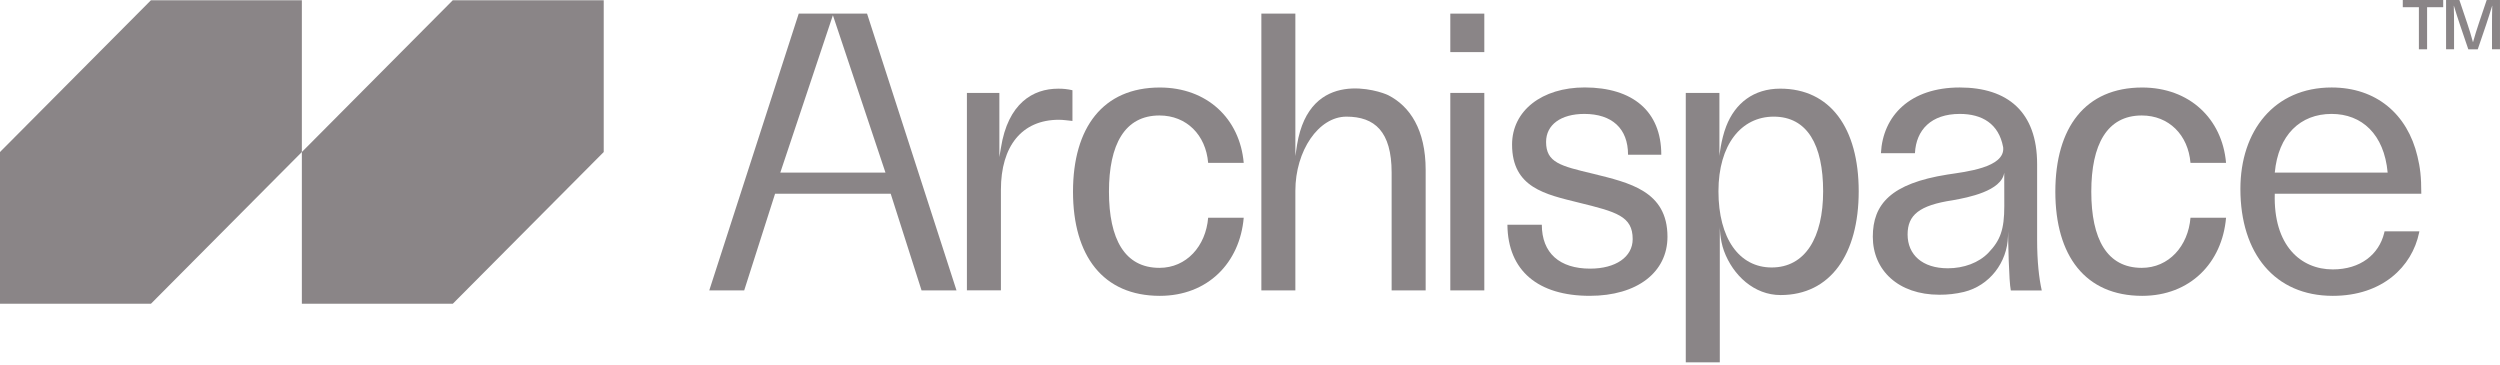
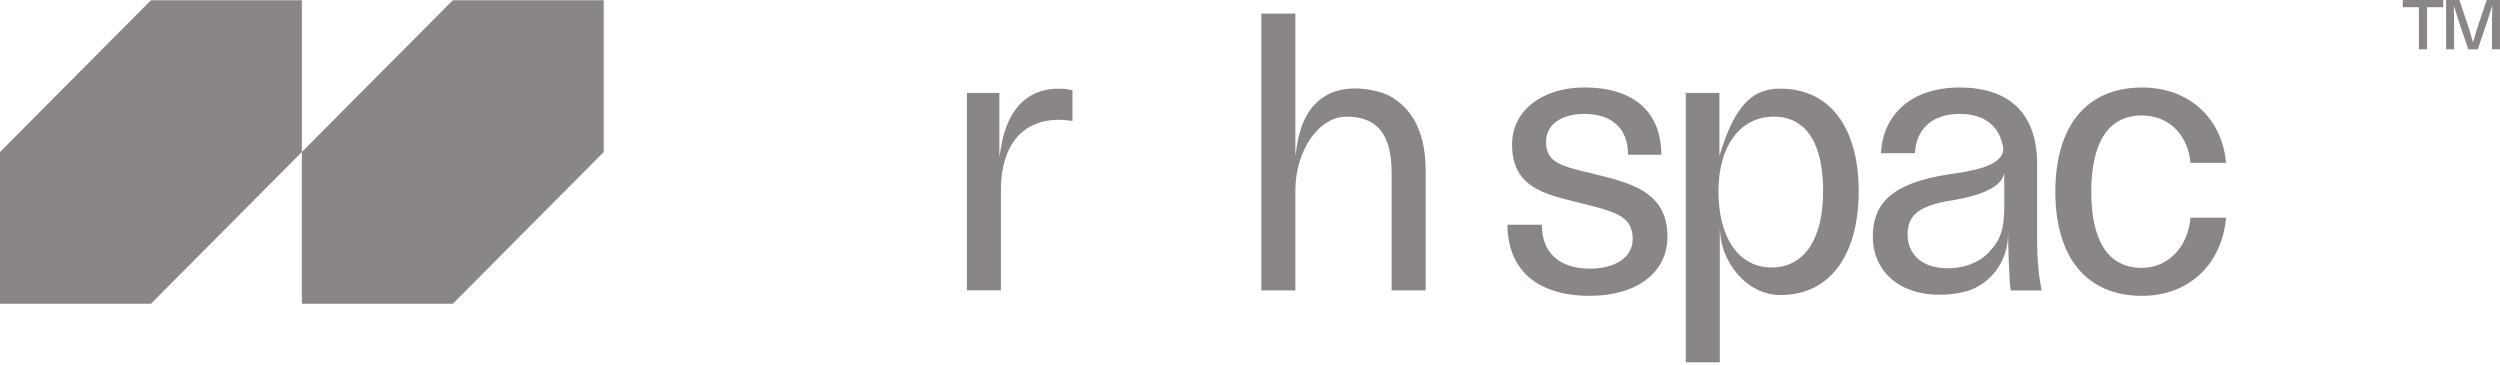
<svg xmlns="http://www.w3.org/2000/svg" width="178" height="26" viewBox="0 0 178 26" fill="none">
  <path d="M21.492 10.823L32.238 0.018H42.985V10.823L32.238 21.628H21.492V10.823Z" fill="#8A8587" />
  <path d="M0 10.823L10.746 0.018H21.492V10.823L10.746 21.628H0V10.823Z" fill="#8A8587" />
-   <path d="M50.5 20.676L56.869 0.97H61.734L68.103 20.676H65.614L63.418 13.795H55.185L52.987 20.676H50.5ZM55.557 12.29H63.046L59.302 1.084L55.557 12.29Z" fill="#8A8587" />
  <path d="M76.358 6.424V8.611C76.055 8.583 75.697 8.528 75.395 8.528C72.752 8.528 71.265 10.408 71.265 13.508V20.674H68.844V6.616H71.155V11.186C71.155 11.186 71.186 11.036 71.266 10.526C71.77 7.349 73.55 6.314 75.339 6.314C75.682 6.309 76.024 6.347 76.358 6.424Z" fill="#8A8587" />
-   <path d="M88.553 11.598H86.021C85.856 9.606 84.48 8.222 82.553 8.222C80.074 8.222 78.958 10.297 78.958 13.647C78.958 17.023 80.076 19.071 82.553 19.071C84.48 19.071 85.856 17.521 86.021 15.501H88.553C88.278 18.711 85.993 21.064 82.58 21.064C78.534 21.064 76.398 18.214 76.398 13.647C76.398 9.08 78.534 6.231 82.578 6.231C85.938 6.231 88.278 8.443 88.553 11.598Z" fill="#8A8587" />
  <path d="M92.348 10.322C93.25 4.755 98.279 6.491 98.846 6.78C100.375 7.559 101.507 9.224 101.507 12.097V20.676H99.084V12.29C99.084 9.356 97.874 8.305 95.864 8.305C93.882 8.305 92.23 10.733 92.23 13.583V20.676H89.809V0.97H92.23V11.109C92.23 11.109 92.317 10.515 92.348 10.322Z" fill="#8A8587" />
-   <path d="M103.262 3.71V0.97H105.683V3.71H103.262ZM103.262 20.676V6.616H105.683V20.676H103.262Z" fill="#8A8587" />
  <path d="M118.284 11.017H115.917C115.917 9.135 114.76 8.111 112.806 8.111C111.127 8.111 110.081 8.89 110.081 10.104C110.081 11.571 111.099 11.817 113.439 12.373C115.996 13.01 118.724 13.592 118.724 16.857C118.724 19.376 116.577 21.063 113.191 21.063C109.53 21.063 107.356 19.292 107.328 16H109.778C109.778 18.02 111.044 19.127 113.219 19.127C115.036 19.127 116.247 18.297 116.247 17.024C116.247 15.389 115.091 15.086 112.393 14.423C110.053 13.841 107.659 13.37 107.659 10.294C107.659 7.887 109.778 6.226 112.834 6.226C116.247 6.232 118.284 7.917 118.284 11.017Z" fill="#8A8587" />
-   <path d="M132.34 13.619C132.34 18.102 130.326 21.008 126.775 21.008C124.902 21.008 123.389 19.612 122.746 17.862C122.45 17.053 122.45 16.138 122.45 16.138V25.797H120.027V6.616H122.422V11.109C122.422 11.109 122.533 9.957 122.904 8.996C123.543 7.336 124.874 6.312 126.746 6.312C130.328 6.309 132.34 9.135 132.34 13.619ZM122.354 13.619C122.354 16.968 123.826 19.044 126.141 19.044C128.536 19.044 129.807 16.912 129.807 13.619C129.807 10.325 128.683 8.305 126.289 8.305C123.977 8.305 122.354 10.297 122.354 13.619Z" fill="#8A8587" />
+   <path d="M132.34 13.619C132.34 18.102 130.326 21.008 126.775 21.008C124.902 21.008 123.389 19.612 122.746 17.862C122.45 17.053 122.45 16.138 122.45 16.138V25.797H120.027V6.616H122.422V11.109C123.543 7.336 124.874 6.312 126.746 6.312C130.328 6.309 132.34 9.135 132.34 13.619ZM122.354 13.619C122.354 16.968 123.826 19.044 126.141 19.044C128.536 19.044 129.807 16.912 129.807 13.619C129.807 10.325 128.683 8.305 126.289 8.305C123.977 8.305 122.354 10.297 122.354 13.619Z" fill="#8A8587" />
  <path d="M145.043 11.684V17.081C145.043 18.631 145.18 19.82 145.373 20.679H143.17C143.033 20.042 142.977 17.096 142.977 16.458L142.969 16.814C142.921 18.692 141.652 20.34 139.831 20.786C139.257 20.923 138.669 20.989 138.078 20.985C135.16 20.985 133.344 19.241 133.344 16.857C133.344 14.532 134.637 13.065 138.656 12.428C139.896 12.235 142.768 11.945 142.627 10.498C142.627 10.498 142.674 10.748 142.62 10.462C142.31 8.815 141.132 8.111 139.537 8.111C137.5 8.111 136.427 9.246 136.344 10.906H133.922C134.06 8.25 135.986 6.229 139.537 6.229C142.95 6.231 145.043 7.972 145.043 11.684ZM142.702 12.292C142.513 13.607 140.115 14.064 139.041 14.257C136.647 14.617 135.821 15.31 135.821 16.693C135.821 18.133 136.867 19.102 138.687 19.102C139.816 19.102 140.89 18.712 141.578 17.994C142.43 17.108 142.706 16.333 142.706 14.672L142.702 12.292Z" fill="#8A8587" />
-   <path d="M169.781 16.47H172.26C172.254 16.501 172.248 16.534 172.241 16.566C171.737 18.988 169.626 21.064 166.094 21.064C161.965 21.064 159.516 18.047 159.516 13.453C159.516 9.301 161.938 6.229 166.012 6.229C169.177 6.229 171.407 8.111 172.122 11.128C172.315 11.931 172.397 12.577 172.397 13.795H161.964C161.856 17.477 163.808 19.182 166.092 19.182C168.076 19.182 169.38 18.107 169.753 16.594C169.763 16.553 169.772 16.513 169.781 16.47ZM161.964 12.29H170.001C169.753 9.55 168.157 8.111 166.01 8.111C163.78 8.111 162.213 9.606 161.964 12.29Z" fill="#8A8587" />
  <path d="M172.809 0.513V3.51H172.225V0.513H171.078V0H173.956V0.513H172.809Z" fill="#8A8587" />
  <path d="M177.43 3.51V1.745C177.43 1.302 177.435 0.858 177.449 0.414H177.44C177.308 0.858 177.165 1.296 177.019 1.739L176.415 3.513H175.744L175.141 1.739C174.994 1.299 174.851 0.861 174.719 0.414H174.709C174.724 0.858 174.729 1.302 174.729 1.745V3.51H174.16V0H175.107L175.67 1.671C175.817 2.105 175.954 2.553 176.072 2.995H176.082C176.204 2.556 176.342 2.108 176.489 1.671L177.053 0H177.999V3.51H177.43Z" fill="#8A8587" />
  <path d="M158.495 11.598H155.963C155.798 9.606 154.421 8.222 152.494 8.222C150.016 8.222 148.9 10.297 148.9 13.647C148.9 17.023 150.017 19.071 152.494 19.071C154.421 19.071 155.798 17.521 155.963 15.501H158.495C158.22 18.711 155.939 21.064 152.522 21.064C148.476 21.064 146.34 18.214 146.34 13.647C146.34 9.08 148.476 6.231 152.522 6.231C155.88 6.231 158.221 8.443 158.495 11.598Z" fill="#8A8587" />
</svg>